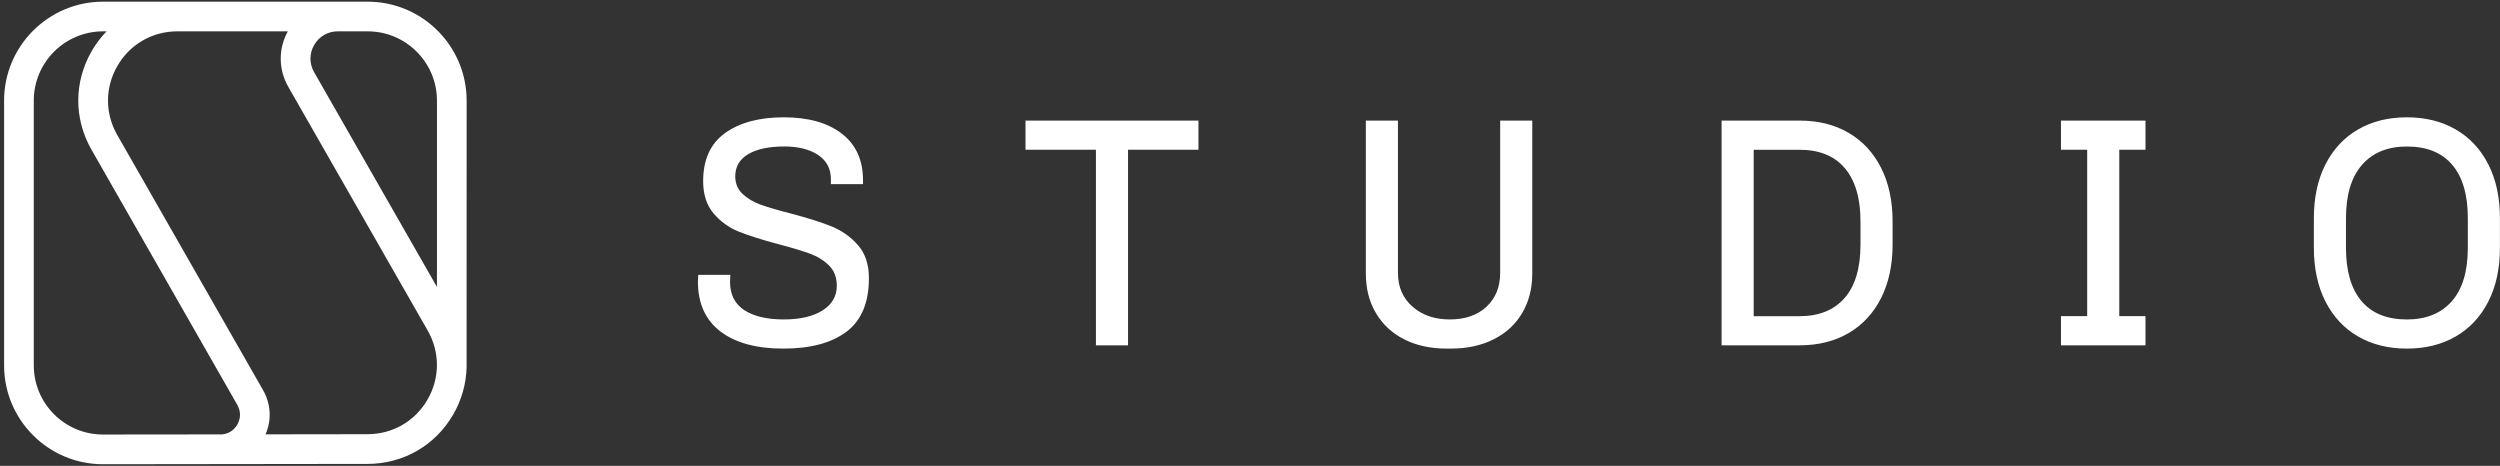
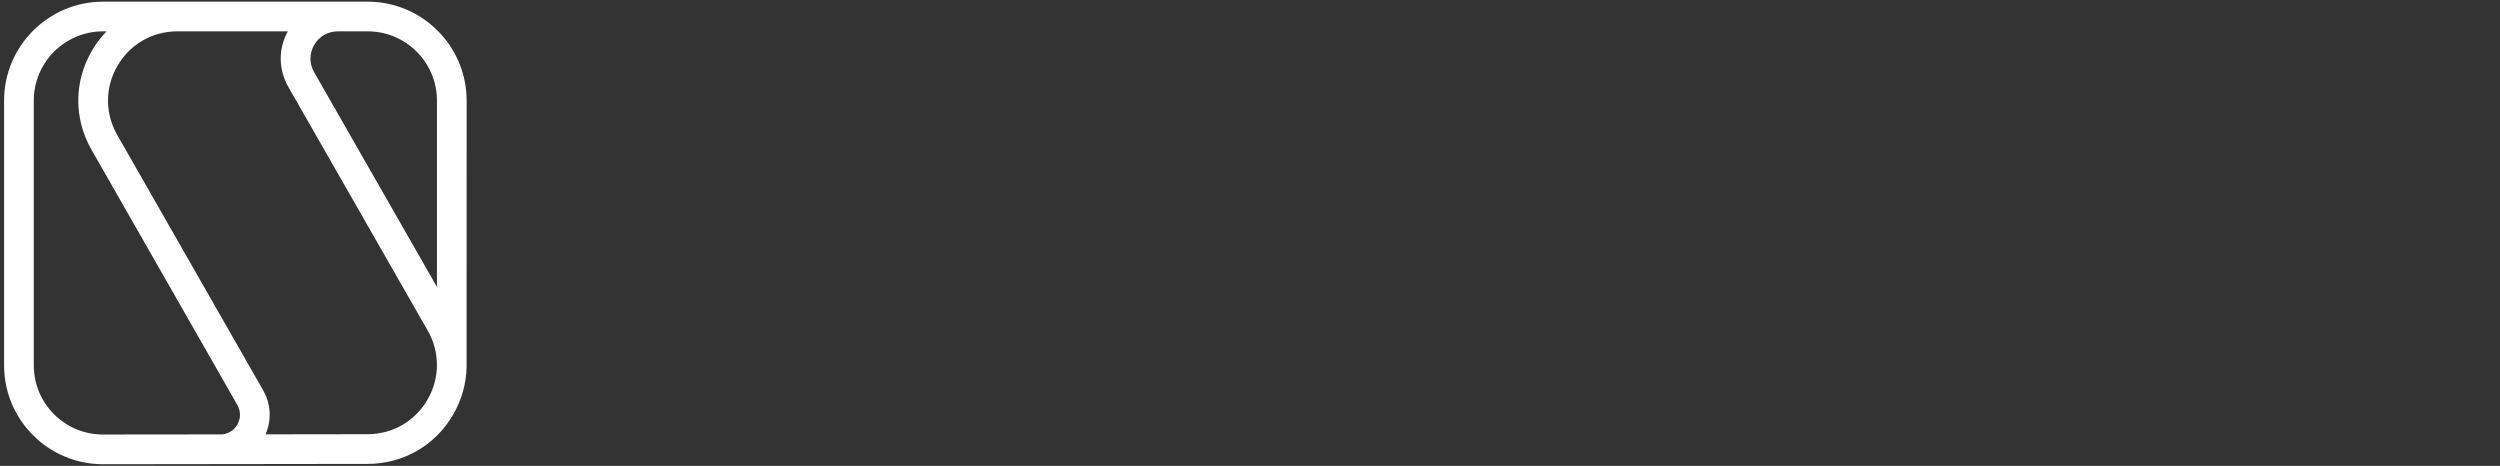
<svg xmlns="http://www.w3.org/2000/svg" width="601" height="112" viewBox="0 0 601 112" fill="none">
  <rect x="0" y="0" width="601" height="112" fill="#333333" stroke="none" />
-   <path fill-rule="evenodd" clip-rule="evenodd" d="M203.491 79.746C199.895 82.45 194.842 83.802 188.332 83.802C181.821 83.802 176.768 82.424 173.172 79.668C169.576 76.911 167.778 72.908 167.778 67.658L167.856 66.083H175.574L175.495 67.737C175.495 70.782 176.637 73.053 178.921 74.549C181.205 76.045 184.368 76.793 188.41 76.793C192.348 76.793 195.458 76.071 197.742 74.628C200.026 73.184 201.168 71.202 201.168 68.682C201.168 66.687 200.551 65.073 199.317 63.839C198.083 62.605 196.535 61.647 194.671 60.964C192.807 60.282 190.274 59.521 187.072 58.681C183.134 57.631 179.984 56.633 177.621 55.688C175.259 54.743 173.238 53.286 171.558 51.318C169.878 49.349 169.038 46.763 169.038 43.56C169.038 38.363 170.796 34.504 174.314 31.984C177.831 29.464 182.53 28.204 188.41 28.204C194.343 28.204 199.002 29.517 202.389 32.142C205.775 34.767 207.468 38.494 207.468 43.324V44.269H199.75V43.088C199.75 40.568 198.727 38.626 196.679 37.261C194.632 35.895 191.928 35.213 188.568 35.213C184.84 35.213 181.94 35.83 179.866 37.064C177.792 38.297 176.755 40.069 176.755 42.379C176.755 44.112 177.346 45.529 178.527 46.632C179.708 47.734 181.178 48.601 182.937 49.231C184.696 49.861 187.124 50.569 190.222 51.357C194.212 52.407 197.44 53.431 199.908 54.428C202.375 55.426 204.489 56.922 206.247 58.917C208.006 60.912 208.885 63.563 208.885 66.871C208.885 72.751 207.087 77.043 203.491 79.746ZM271.178 36V83.014H263.46V36H246.529V28.991H288.109V36H271.178ZM348.826 83.802C352.711 83.802 356.137 83.054 359.103 81.557C362.069 80.061 364.353 77.948 365.954 75.218C367.556 72.488 368.356 69.338 368.356 65.768V28.991H360.639V65.611C360.639 68.971 359.549 71.674 357.37 73.722C355.192 75.769 352.239 76.793 348.511 76.793C344.889 76.793 341.909 75.769 339.573 73.722C337.237 71.674 336.068 68.971 336.068 65.611V28.991H328.351V65.768C328.351 69.391 329.165 72.567 330.792 75.297C332.42 78.027 334.69 80.127 337.604 81.597C340.518 83.067 343.917 83.802 347.802 83.802H348.826ZM444.428 80.061C441.068 82.03 437.13 83.014 432.615 83.014H413.872V28.991H432.615C437.13 28.991 441.068 29.976 444.428 31.945C447.788 33.913 450.386 36.722 452.224 40.371C454.061 44.02 454.98 48.312 454.98 53.247V58.759C454.98 63.694 454.061 67.986 452.224 71.635C450.386 75.284 447.788 78.092 444.428 80.061ZM432.615 76.011H421.59V36.006H432.615C437.393 36.006 441.028 37.489 443.522 40.455C446.016 43.422 447.263 47.687 447.263 53.252V58.765C447.263 64.435 445.989 68.727 443.443 71.641C440.897 74.554 437.288 76.011 432.615 76.011ZM515.776 76.005V83.014H495.458V76.005H501.758V36H495.458V28.991H515.776V36H509.476V76.005H515.776ZM578.619 83.802C583.081 83.802 586.993 82.831 590.353 80.888C593.713 78.946 596.325 76.15 598.188 72.501C600.052 68.853 600.984 64.534 600.984 59.547V52.459C600.984 47.472 600.052 43.154 598.188 39.505C596.325 35.856 593.713 33.06 590.353 31.118C586.993 29.175 583.081 28.204 578.619 28.204C574.156 28.204 570.245 29.175 566.885 31.118C563.525 33.06 560.913 35.856 559.049 39.505C557.186 43.154 556.254 47.472 556.254 52.459V59.547C556.254 64.534 557.186 68.853 559.049 72.501C560.913 76.15 563.525 78.946 566.885 80.888C570.245 82.831 574.156 83.802 578.619 83.802ZM567.712 72.389C570.205 75.329 573.841 76.799 578.619 76.799C583.239 76.799 586.835 75.342 589.407 72.428C591.98 69.515 593.266 65.223 593.266 59.553V52.465C593.266 46.848 592.019 42.569 589.526 39.629C587.032 36.689 583.396 35.219 578.619 35.219C573.999 35.219 570.402 36.689 567.83 39.629C565.257 42.569 563.971 46.848 563.971 52.465V59.553C563.971 65.17 565.218 69.449 567.712 72.389Z" fill="white" />
  <path fill-rule="evenodd" clip-rule="evenodd" d="M102.769 96.076C99.76 101.27 94.379 104.375 88.374 104.381L63.838 104.415C65.332 100.988 65.139 97.112 63.246 93.8L28.18 32.434C25.203 27.223 25.224 21.014 28.236 15.823C31.248 10.633 36.629 7.535 42.629 7.535H69.187C66.884 11.743 66.92 16.709 69.314 20.892L102.815 79.459C105.796 84.669 105.779 90.881 102.769 96.076ZM24.739 104.459C15.576 104.459 8.121 97.004 8.121 87.841V24.181C8.121 15.002 15.588 7.535 24.766 7.535H25.622C24.271 8.927 23.076 10.502 22.066 12.242C17.763 19.657 17.733 28.529 21.987 35.973L57.053 97.34C57.917 98.852 57.912 100.583 57.037 102.089C56.244 103.456 54.933 104.286 53.396 104.429L24.739 104.459ZM88.401 7.535C97.579 7.535 105.045 15.001 105.045 24.179V68.982L75.509 17.349C74.335 15.296 74.341 12.849 75.529 10.803C76.716 8.756 78.836 7.535 81.202 7.535H88.401ZM112.18 24.185C112.18 11.073 101.512 0.405 88.4 0.405H24.765C11.652 0.405 0.984 11.073 0.984 24.187V87.847C0.984 100.945 11.64 111.601 24.738 111.601L88.383 111.523C96.959 111.514 104.645 107.079 108.945 99.66C111.013 96.089 112.082 92.182 112.17 88.26L112.18 24.185Z" fill="white" />
</svg>